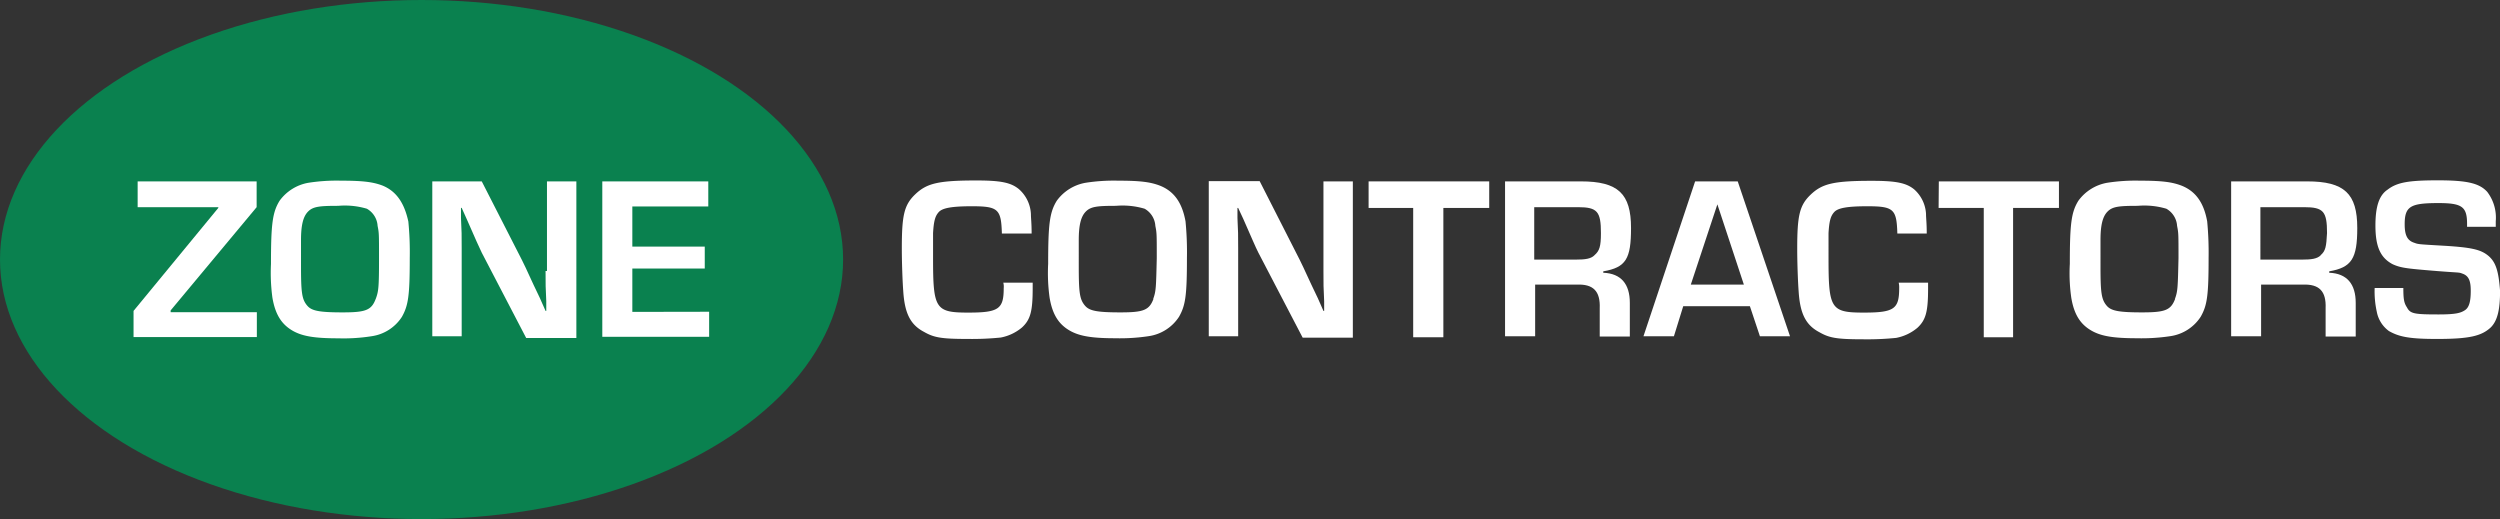
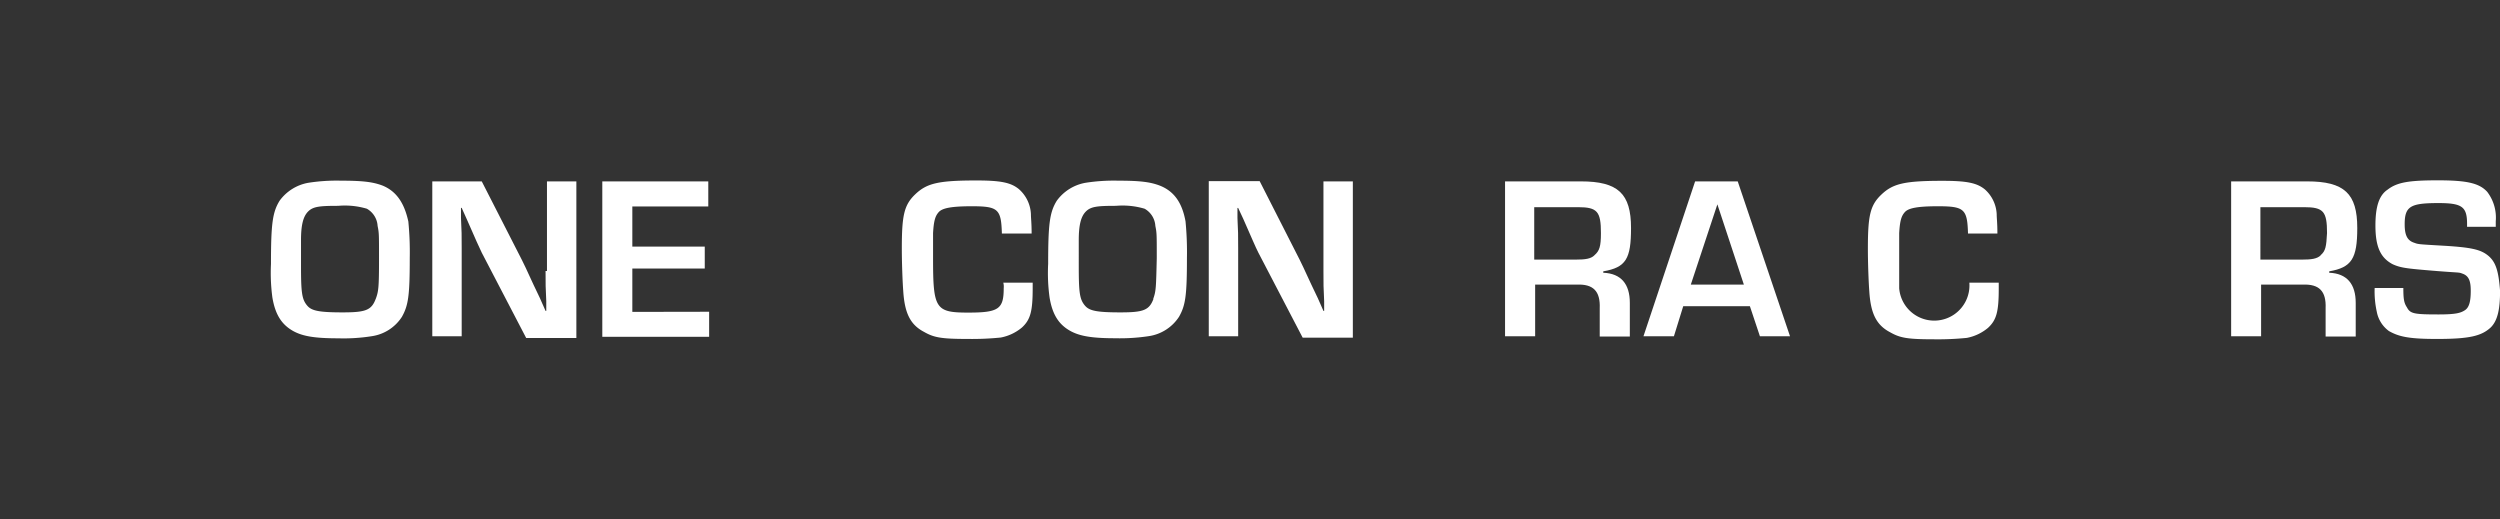
<svg xmlns="http://www.w3.org/2000/svg" id="Layer_1" data-name="Layer 1" viewBox="0 0 353.81 73.46">
  <rect x="0" y="0" width="353.81" height="73.46" fill="#333333" stroke="none" />
-   <ellipse id="Ellipse_22" data-name="Ellipse 22" cx="59.66" cy="36.73" rx="59.66" ry="36.73" fill="#0a814f" />
  <g id="Group_20981" data-name="Group 20981">
-     <path id="Path_29875" data-name="Path 29875" d="M24.15,43.93,36.32,29.32V25.67H19.48v3.65H30.9v.1L18.9,44v3.7H36.35V44.18H24.15Z" fill="#fff" />
    <path id="Path_29876" data-name="Path 29876" d="M54.18,26.28c-1.32-.51-2.74-.71-5.89-.71a26,26,0,0,0-4.66.3,6.4,6.4,0,0,0-4.06,2.54c-1,1.62-1.22,3.25-1.22,8.93a26.24,26.24,0,0,0,.2,4.77c.41,2.43,1.32,3.85,3,4.77,1.32.71,3,1,6.3,1a25.28,25.28,0,0,0,4.76-.3,6.11,6.11,0,0,0,4.27-2.74c.91-1.62,1.11-3,1.11-8.32a44.6,44.6,0,0,0-.2-5.17C57.22,28.73,56.11,27.09,54.18,26.28Zm-1,16c-.6,1.62-1.42,1.93-4.66,1.93s-4.37-.2-5-.91c-.82-.92-.92-1.93-.92-5.79V34c0-2.13.3-3.35,1-4.06s1.62-.81,4.26-.81a10.93,10.93,0,0,1,4.06.41,3,3,0,0,1,1.52,2.43c.2,1,.2,1.12.2,4.57,0,4.23-.07,4.69-.48,5.81Z" fill="#fff" />
    <path id="Path_29877" data-name="Path 29877" d="M77.21,38.35c0,2,0,2.23.1,4.27V44h-.1l-.81-1.83c-1.52-3.14-1.72-3.75-2.54-5.38L68.18,25.67h-7V47.59h4.16V35.11c0-2,0-2.24-.1-4.27V29.42h.1L66.05,31c1.32,3,1.73,3.95,2.13,4.76l6.29,12.08h7.1V25.67H77.41V38.35Z" fill="#fff" />
    <path id="Path_29878" data-name="Path 29878" d="M89.49,44.14V38H99.74V34.9H89.49V29.22h10.75V25.67h-15v22h15.12V44.12Z" fill="#fff" />
  </g>
  <g id="Group_20982" data-name="Group 20982">
    <path id="Path_29879" data-name="Path 29879" d="M142.05,40.79c0,2.94-.71,3.45-5,3.45-4.67,0-5-.51-5-7.71V33c.1-1.73.3-2.44.82-3s1.82-.81,4.66-.81c3.76,0,4.16.41,4.26,3.86H146c0-1.53-.1-2.14-.1-2.74a5,5,0,0,0-1.72-3.56c-1.12-.91-2.54-1.21-6-1.21-5.38,0-7,.4-8.62,1.93s-1.93,3-1.93,7.71c0,2,.1,4.66.2,6,.2,3.15,1,4.77,2.94,5.79,1.42.81,2.44,1,6.29,1a41,41,0,0,0,4.57-.2,6.57,6.57,0,0,0,3-1.42c1.22-1.12,1.52-2.33,1.52-5.58V40h-4.16A2.24,2.24,0,0,1,142.05,40.79Z" fill="#fff" />
    <path id="Path_29880" data-name="Path 29880" d="M164.17,26.28c-1.32-.51-2.74-.71-5.89-.71a26,26,0,0,0-4.66.3,6.4,6.4,0,0,0-4.06,2.54c-1,1.62-1.22,3.24-1.22,8.92a25.37,25.37,0,0,0,.2,4.77c.4,2.44,1.32,3.86,3,4.77,1.32.71,3.05,1,6.29,1a27.18,27.18,0,0,0,4.77-.3,6.16,6.16,0,0,0,4.26-2.74c.92-1.62,1.12-3,1.12-8.32a44.77,44.77,0,0,0-.2-5.18C167.31,28.73,166.2,27.09,164.17,26.28Zm-.92,16c-.6,1.62-1.42,1.93-4.66,1.93s-4.37-.2-5-.91c-.82-.92-.92-1.93-.92-5.79V34c0-2.13.3-3.35,1-4.06s1.62-.81,4.26-.81a10.93,10.93,0,0,1,4.06.41,3,3,0,0,1,1.52,2.43c.2,1,.2,1.12.2,4.57-.1,4.16-.1,4.66-.51,5.78Z" fill="#fff" />
    <path id="Path_29881" data-name="Path 29881" d="M187.3,38.35c0,2,0,2.24.1,4.27V44h-.1l-.81-1.83c-1.52-3.14-1.73-3.75-2.54-5.38l-5.68-11.16h-7.2V47.59h4.16V35.11c0-2,0-2.23-.1-4.27V29.43h.1l.71,1.52c1.32,3,1.72,3.95,2.13,4.77l6.29,12.07h7.1V25.67H187.3Z" fill="#fff" />
-     <path id="Path_29882" data-name="Path 29882" d="M193.69,29.43H200v18.3h4.27V29.43h6.49V25.67H193.69Z" fill="#fff" />
    <path id="Path_29883" data-name="Path 29883" d="M230.83,32.27c0-4.87-1.83-6.6-7.1-6.6H213V47.59h4.26V40.28h5.89c2.33-.1,3.35.92,3.25,3.35v4h4.26V42.86c0-2.64-1.22-4.16-3.76-4.26v-.2C230.12,37.85,230.83,36.63,230.83,32.27Zm-5.18,3.86c-.5.5-1.31.61-2.63.61h-5.89V29.32h6.19c2.74,0,3.25.61,3.25,3.66,0,1.92-.21,2.53-.92,3.14Z" fill="#fff" />
    <path id="Path_29884" data-name="Path 29884" d="M239.9,25.67l-7.31,21.92h4.31l1.32-4.26h9.43l1.42,4.26h4.26l-7.4-21.92Zm-.61,14.61,3.76-11.36,3.75,11.36Z" fill="#fff" />
-     <path id="Path_29885" data-name="Path 29885" d="M268.78,40.79c0,2.94-.71,3.45-5,3.45-4.67,0-5-.51-5-7.71V33c.1-1.73.3-2.44.82-3s1.82-.81,4.66-.81c3.76,0,4.16.41,4.26,3.86h4.16c0-1.53-.1-2.14-.1-2.74a5,5,0,0,0-1.68-3.51c-1.12-.91-2.54-1.21-6-1.21-5.38,0-7,.4-8.62,1.93s-1.93,3-1.93,7.71c0,2,.1,4.66.2,6,.2,3.15,1,4.77,2.94,5.79,1.42.81,2.44,1,6.29,1a41,41,0,0,0,4.57-.2,6.57,6.57,0,0,0,3-1.42c1.22-1.12,1.52-2.33,1.52-5.58V40h-4.16A2.87,2.87,0,0,1,268.78,40.79Z" fill="#fff" />
-     <path id="Path_29886" data-name="Path 29886" d="M274.36,29.43h6.39v18.3h4.15V29.43h6.49V25.67h-17Z" fill="#fff" />
-     <path id="Path_29887" data-name="Path 29887" d="M308.76,26.28c-1.32-.51-2.74-.71-5.89-.71a26.06,26.06,0,0,0-4.67.3,6.42,6.42,0,0,0-4.06,2.54c-1,1.62-1.21,3.24-1.21,8.92a24.56,24.56,0,0,0,.2,4.77c.4,2.44,1.32,3.86,3,4.77,1.32.71,3,1,6.29,1a27.18,27.18,0,0,0,4.77-.3,6.16,6.16,0,0,0,4.26-2.74c.92-1.62,1.12-3,1.12-8.32a47.12,47.12,0,0,0-.2-5.18C311.9,28.73,310.78,27.09,308.76,26.28Zm-.92,16c-.61,1.62-1.42,1.93-4.66,1.93s-4.37-.2-5-.91c-.81-.92-.91-1.93-.91-5.79V34c0-2.13.3-3.35,1-4.06s1.62-.81,4.26-.81a10.93,10.93,0,0,1,4.06.41,3,3,0,0,1,1.52,2.43c.2,1,.2,1.12.2,4.57-.1,4.16-.1,4.66-.51,5.78Z" fill="#fff" />
+     <path id="Path_29885" data-name="Path 29885" d="M268.78,40.79V33c.1-1.73.3-2.44.82-3s1.82-.81,4.66-.81c3.76,0,4.16.41,4.26,3.86h4.16c0-1.53-.1-2.14-.1-2.74a5,5,0,0,0-1.68-3.51c-1.12-.91-2.54-1.21-6-1.21-5.38,0-7,.4-8.62,1.93s-1.93,3-1.93,7.71c0,2,.1,4.66.2,6,.2,3.15,1,4.77,2.94,5.79,1.42.81,2.44,1,6.29,1a41,41,0,0,0,4.57-.2,6.57,6.57,0,0,0,3-1.42c1.22-1.12,1.52-2.33,1.52-5.58V40h-4.16A2.87,2.87,0,0,1,268.78,40.79Z" fill="#fff" />
    <path id="Path_29888" data-name="Path 29888" d="M333.61,32.27c0-4.87-1.82-6.6-7.1-6.6H315.76V47.59H320V40.28h5.88c2.34-.1,3.35.92,3.25,3.35v4h4.26V42.86c0-2.64-1.22-4.16-3.75-4.26v-.2C332.8,37.85,333.61,36.63,333.61,32.27Zm-5.17,3.86c-.51.5-1.32.61-2.64.61h-5.9V29.32h6.19c2.74,0,3.24.61,3.24,3.66-.1,1.92-.2,2.53-.91,3.14Z" fill="#fff" />
    <path id="Path_29889" data-name="Path 29889" d="M351.9,36c-1-.71-2.34-1-6-1.22-3.45-.2-3.65-.2-4.16-.4-1-.3-1.42-1-1.42-2.64,0-2.54.81-3,4.77-3,3.35,0,4.06.51,4.06,2.95v.41h4.06v-.81A6,6,0,0,0,352,27.15c-1.11-1.22-2.84-1.63-7-1.63s-5.78.3-7.1,1.32c-1.22.81-1.72,2.44-1.72,5.08,0,3,.71,4.56,2.43,5.47,1.12.51,1.93.61,5.68.92s3.66.2,4.16.4c.92.3,1.22,1,1.22,2.44s-.2,2.33-.81,2.74-1.32.61-3.75.61c-3.45,0-4-.1-4.47-1-.4-.61-.51-1.11-.51-2.74h-4.06a13.49,13.49,0,0,0,.3,3.35,4.37,4.37,0,0,0,1.72,2.74c1.43.81,2.85,1.12,6.8,1.12,4.57,0,6.3-.41,7.61-1.63.92-.91,1.32-2.43,1.32-5.17C353.6,38.25,353.2,36.93,351.9,36Z" fill="#fff" />
  </g>
</svg>